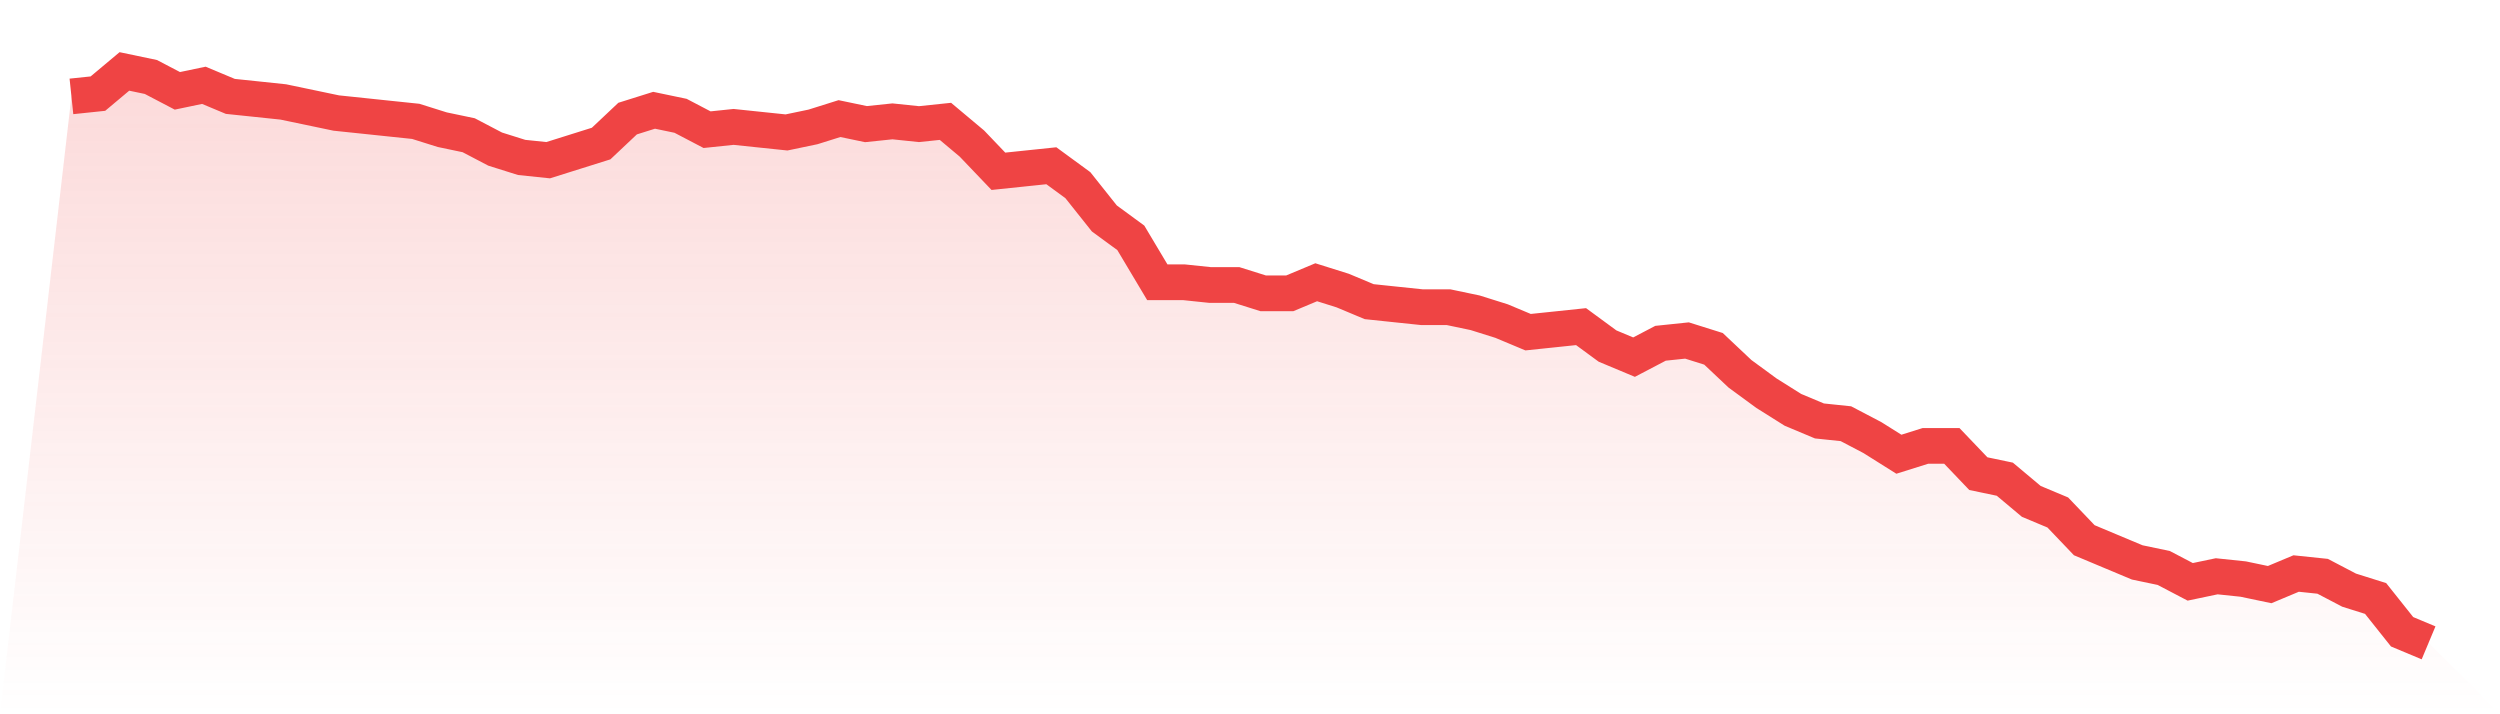
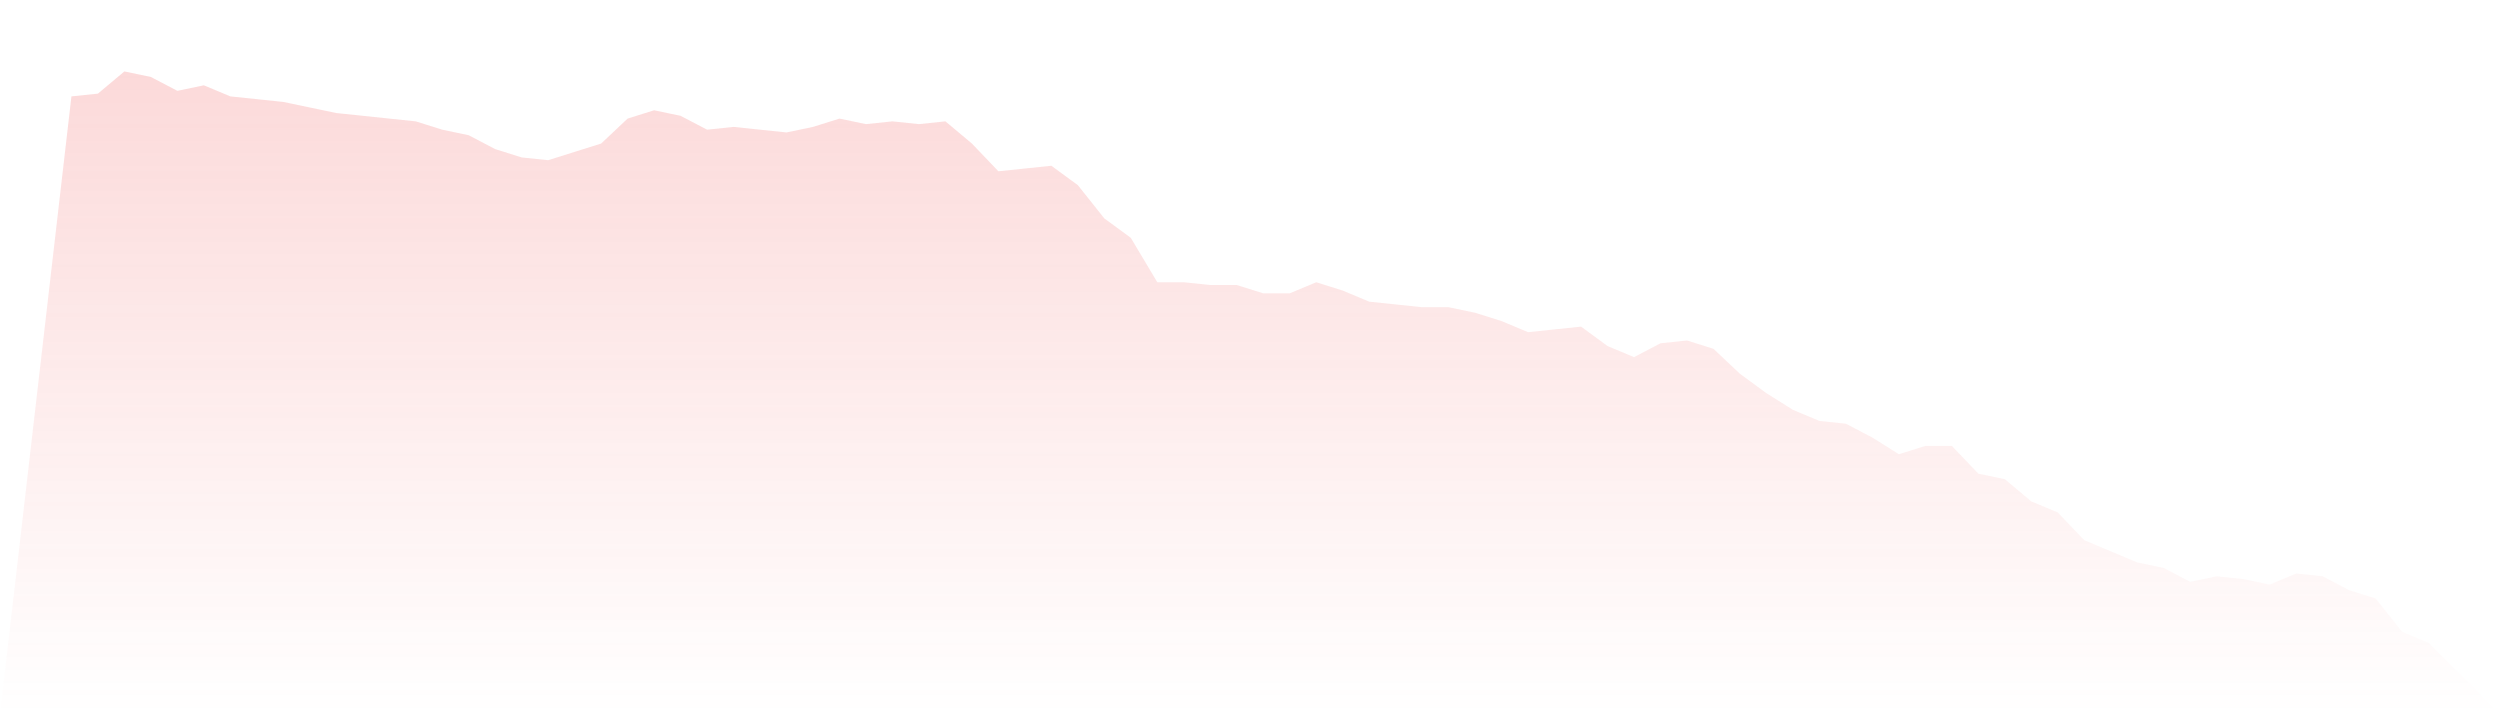
<svg xmlns="http://www.w3.org/2000/svg" viewBox="0 0 140 40">
  <defs>
    <linearGradient id="gradient" x1="0" x2="0" y1="0" y2="1">
      <stop offset="0%" stop-color="#ef4444" stop-opacity="0.2" />
      <stop offset="100%" stop-color="#ef4444" stop-opacity="0" />
    </linearGradient>
  </defs>
  <path d="M4,5.398 L4,5.398 L5.483,5.243 L6.966,4 L8.449,4.311 L9.933,5.087 L11.416,4.777 L12.899,5.398 L14.382,5.553 L15.865,5.709 L17.348,6.019 L18.831,6.33 L20.315,6.485 L21.798,6.641 L23.281,6.796 L24.764,7.262 L26.247,7.573 L27.73,8.35 L29.213,8.816 L30.697,8.971 L32.18,8.505 L33.663,8.039 L35.146,6.641 L36.629,6.175 L38.112,6.485 L39.596,7.262 L41.079,7.107 L42.562,7.262 L44.045,7.417 L45.528,7.107 L47.011,6.641 L48.494,6.951 L49.978,6.796 L51.461,6.951 L52.944,6.796 L54.427,8.039 L55.91,9.592 L57.393,9.437 L58.876,9.282 L60.36,10.369 L61.843,12.233 L63.326,13.32 L64.809,15.806 L66.292,15.806 L67.775,15.961 L69.258,15.961 L70.742,16.427 L72.225,16.427 L73.708,15.806 L75.191,16.272 L76.674,16.893 L78.157,17.049 L79.64,17.204 L81.124,17.204 L82.607,17.515 L84.09,17.981 L85.573,18.602 L87.056,18.447 L88.539,18.291 L90.022,19.379 L91.506,20 L92.989,19.223 L94.472,19.068 L95.955,19.534 L97.438,20.932 L98.921,22.019 L100.404,22.951 L101.888,23.573 L103.371,23.728 L104.854,24.505 L106.337,25.437 L107.82,24.971 L109.303,24.971 L110.787,26.524 L112.27,26.835 L113.753,28.078 L115.236,28.699 L116.719,30.252 L118.202,30.874 L119.685,31.495 L121.169,31.806 L122.652,32.583 L124.135,32.272 L125.618,32.427 L127.101,32.738 L128.584,32.117 L130.067,32.272 L131.551,33.049 L133.034,33.515 L134.517,35.379 L136,36 L140,40 L0,40 z" fill="url(#gradient)" />
-   <path d="M4,5.398 L4,5.398 L5.483,5.243 L6.966,4 L8.449,4.311 L9.933,5.087 L11.416,4.777 L12.899,5.398 L14.382,5.553 L15.865,5.709 L17.348,6.019 L18.831,6.33 L20.315,6.485 L21.798,6.641 L23.281,6.796 L24.764,7.262 L26.247,7.573 L27.73,8.35 L29.213,8.816 L30.697,8.971 L32.18,8.505 L33.663,8.039 L35.146,6.641 L36.629,6.175 L38.112,6.485 L39.596,7.262 L41.079,7.107 L42.562,7.262 L44.045,7.417 L45.528,7.107 L47.011,6.641 L48.494,6.951 L49.978,6.796 L51.461,6.951 L52.944,6.796 L54.427,8.039 L55.91,9.592 L57.393,9.437 L58.876,9.282 L60.36,10.369 L61.843,12.233 L63.326,13.32 L64.809,15.806 L66.292,15.806 L67.775,15.961 L69.258,15.961 L70.742,16.427 L72.225,16.427 L73.708,15.806 L75.191,16.272 L76.674,16.893 L78.157,17.049 L79.64,17.204 L81.124,17.204 L82.607,17.515 L84.09,17.981 L85.573,18.602 L87.056,18.447 L88.539,18.291 L90.022,19.379 L91.506,20 L92.989,19.223 L94.472,19.068 L95.955,19.534 L97.438,20.932 L98.921,22.019 L100.404,22.951 L101.888,23.573 L103.371,23.728 L104.854,24.505 L106.337,25.437 L107.82,24.971 L109.303,24.971 L110.787,26.524 L112.27,26.835 L113.753,28.078 L115.236,28.699 L116.719,30.252 L118.202,30.874 L119.685,31.495 L121.169,31.806 L122.652,32.583 L124.135,32.272 L125.618,32.427 L127.101,32.738 L128.584,32.117 L130.067,32.272 L131.551,33.049 L133.034,33.515 L134.517,35.379 L136,36" fill="none" stroke="#ef4444" stroke-width="2" />
</svg>